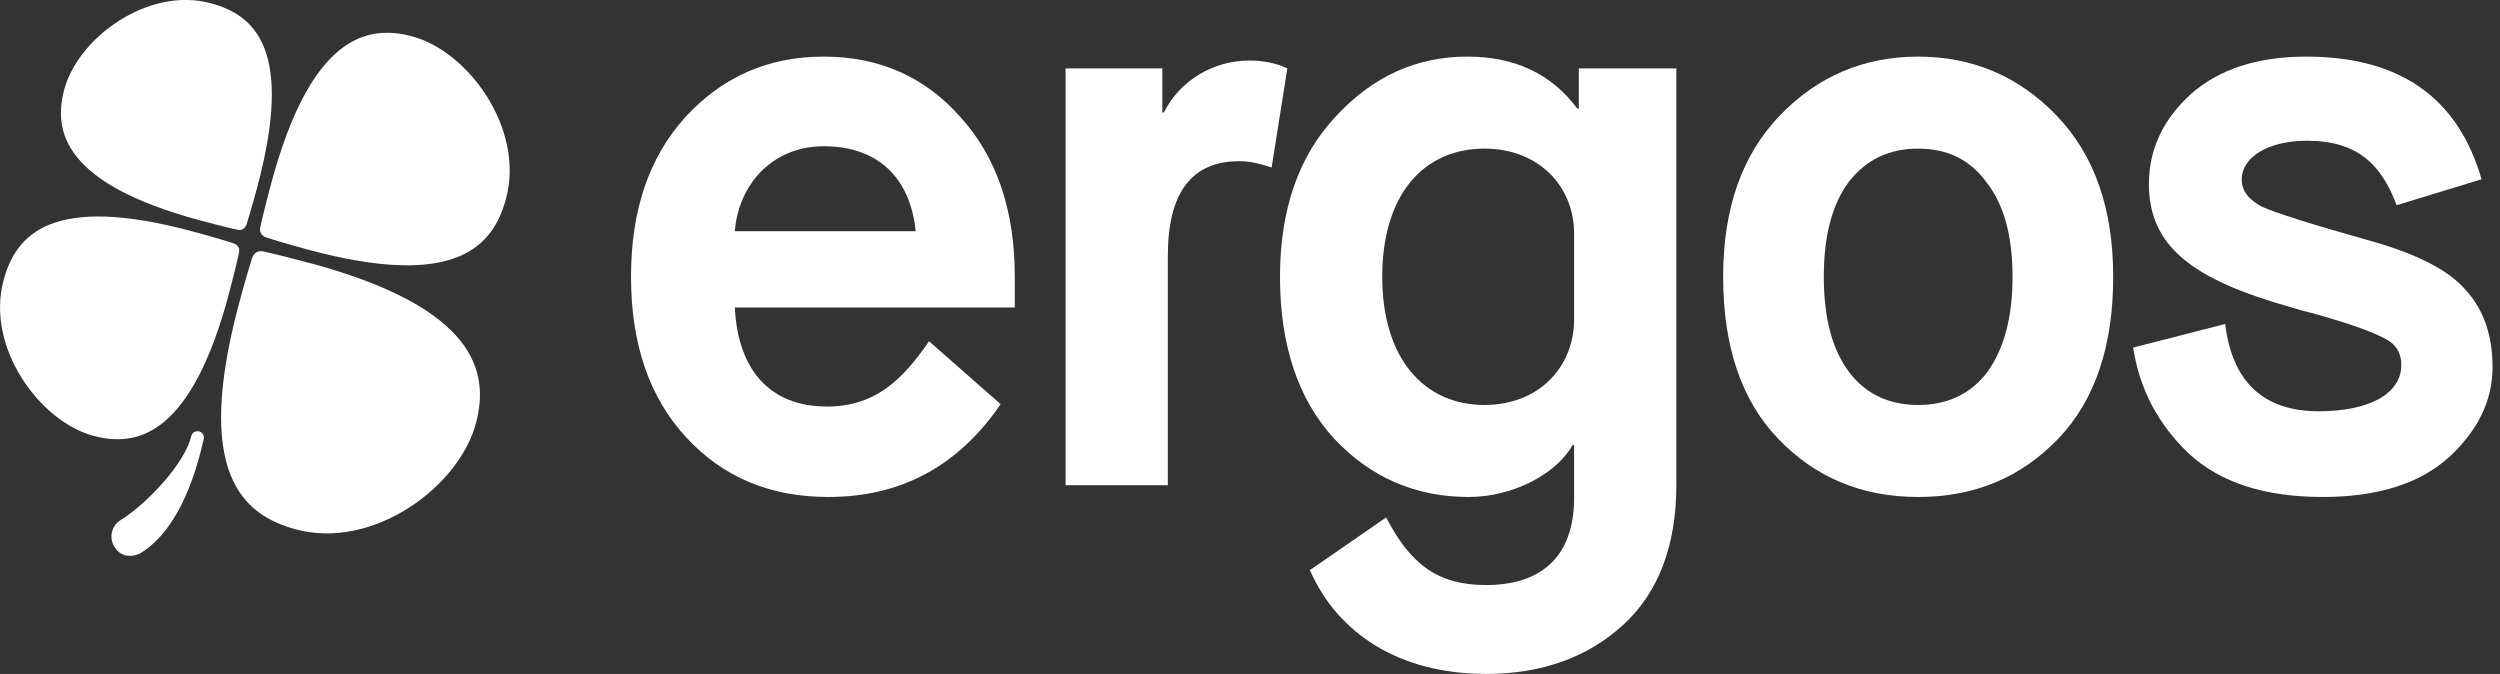
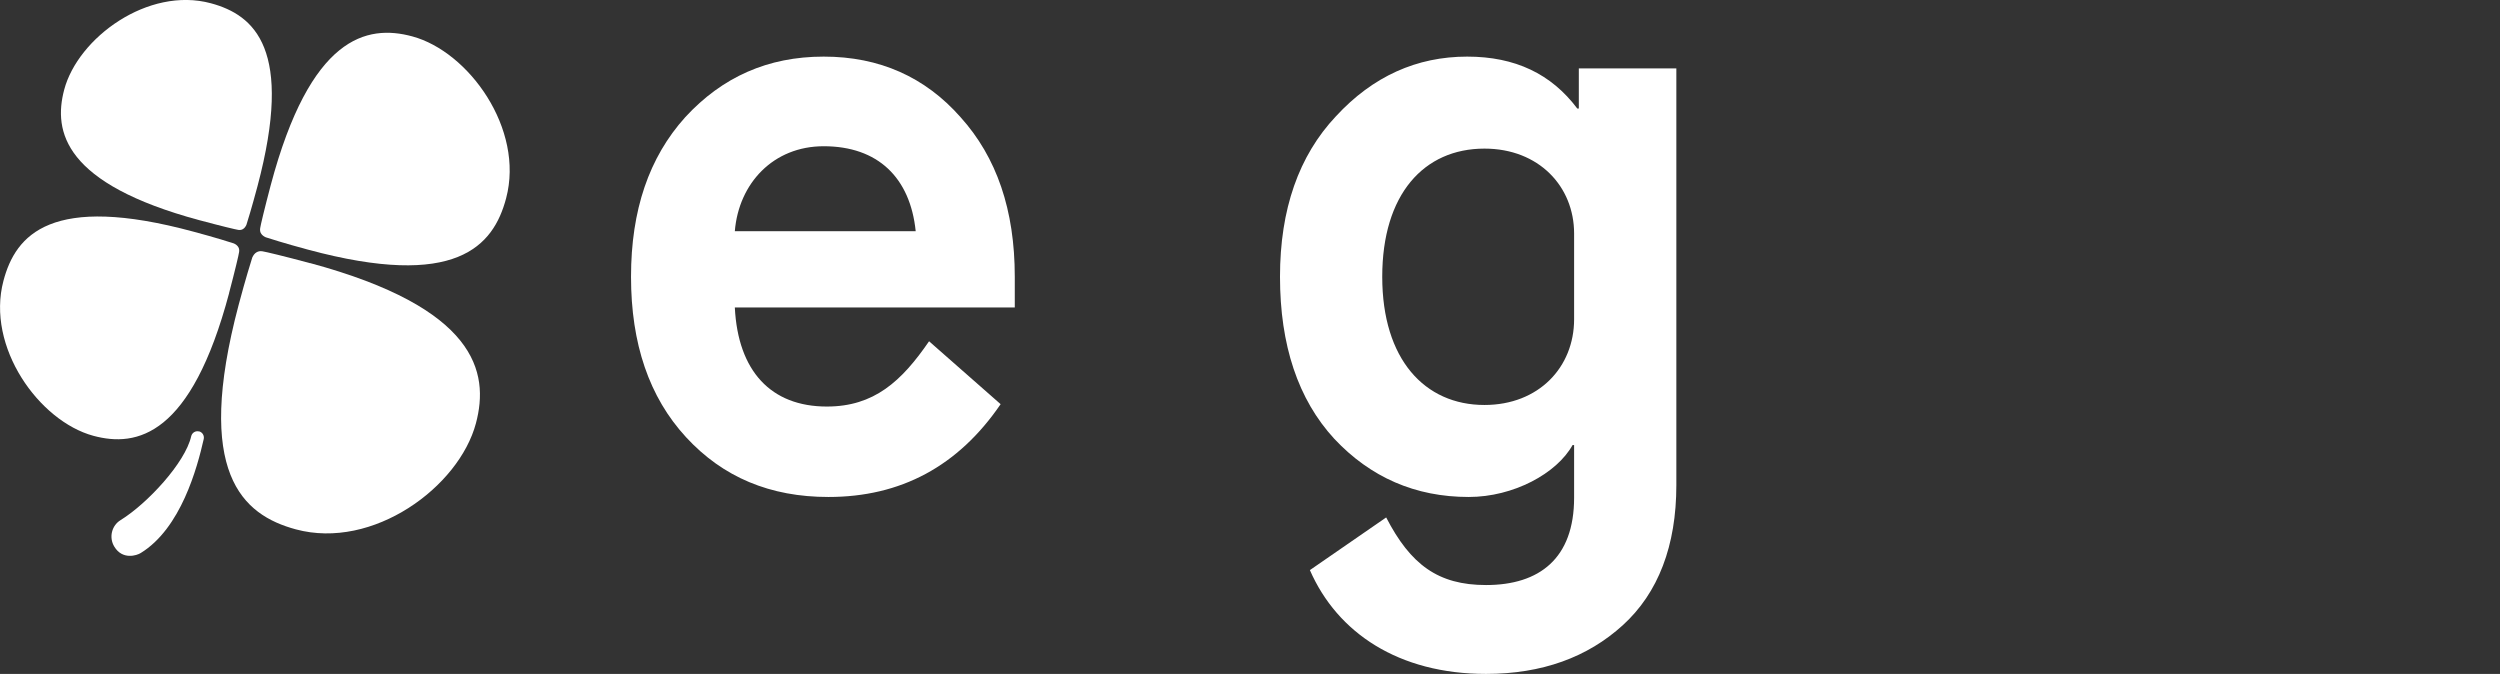
<svg xmlns="http://www.w3.org/2000/svg" width="115" height="31" viewBox="0 0 115 31" fill="none">
  <rect x="0" y="0" width="115" height="31" fill="#333333" stroke="none" />
-   <path d="M98.126 15.988L102.358 14.903C102.684 17.58 104.131 18.918 106.663 18.918C108.978 18.918 110.461 18.122 110.461 16.784C110.461 16.241 110.208 15.807 109.665 15.554C109.123 15.264 108.038 14.867 106.337 14.396C105.867 14.288 105.542 14.179 105.288 14.107C100.839 12.841 98.85 11.322 98.85 8.464C98.85 6.872 99.501 5.498 100.767 4.34C102.069 3.182 103.841 2.604 106.084 2.604C110.389 2.604 113.066 4.485 114.151 8.247L110.244 9.441C109.557 7.596 108.472 6.474 106.12 6.474C104.275 6.474 103.118 7.27 103.118 8.247C103.118 8.789 103.444 9.187 104.058 9.513C104.71 9.802 106.301 10.309 108.87 11.032C111.112 11.647 112.632 12.407 113.427 13.347C114.259 14.252 114.657 15.445 114.657 16.892C114.657 18.448 113.97 19.822 112.632 21.052C111.293 22.246 109.376 22.861 106.844 22.861C104.203 22.861 102.141 22.21 100.694 20.871C99.284 19.533 98.415 17.905 98.126 15.988Z" fill="white" />
-   <path d="M85.053 17.109C85.812 18.122 86.898 18.629 88.236 18.629C89.575 18.629 90.66 18.122 91.419 17.109C92.179 16.06 92.577 14.613 92.577 12.732C92.577 10.851 92.179 9.404 91.383 8.391C90.624 7.342 89.575 6.836 88.236 6.836C86.898 6.836 85.849 7.342 85.053 8.355C84.293 9.368 83.895 10.815 83.895 12.732C83.895 14.649 84.293 16.096 85.053 17.109ZM79.265 12.732C79.265 9.585 80.133 7.125 81.87 5.317C83.606 3.508 85.74 2.604 88.236 2.604C90.732 2.604 92.866 3.508 94.603 5.317C96.339 7.125 97.207 9.585 97.207 12.732C97.207 15.916 96.375 18.412 94.675 20.184C92.975 21.957 90.841 22.861 88.236 22.861C85.632 22.861 83.497 21.957 81.797 20.184C80.097 18.412 79.265 15.916 79.265 12.732Z" fill="white" />
  <path d="M72.409 14.686V10.743C72.409 8.572 70.781 6.836 68.285 6.836C65.5 6.836 63.583 8.934 63.583 12.732C63.583 16.53 65.536 18.629 68.285 18.629C70.781 18.629 72.409 16.892 72.409 14.686ZM60.255 26.225L63.764 23.802C64.885 25.972 66.151 26.912 68.358 26.912C70.818 26.912 72.409 25.683 72.409 22.897V20.474H72.337C71.614 21.776 69.624 22.861 67.562 22.861C65.102 22.861 63.04 21.957 61.376 20.184C59.712 18.375 58.88 15.879 58.88 12.732C58.88 9.621 59.748 7.162 61.449 5.353C63.149 3.508 65.175 2.604 67.49 2.604C69.696 2.604 71.36 3.4 72.554 4.991H72.626V3.146H77.112V22.318C77.112 25.104 76.28 27.274 74.652 28.757C73.024 30.24 70.926 31 68.358 31C64.343 31 61.521 29.119 60.255 26.225Z" fill="white" />
-   <path d="M53.72 22.318H49.017V3.146H53.467V5.172H53.539C54.263 3.725 55.782 2.785 57.482 2.785C58.097 2.785 58.676 2.893 59.218 3.146L58.495 7.704C57.952 7.523 57.482 7.415 57.012 7.415C54.805 7.415 53.72 8.862 53.72 11.792V22.318Z" fill="white" />
  <path d="M42.737 15.698L46.029 18.592C44.075 21.45 41.435 22.861 38.107 22.861C35.43 22.861 33.259 21.957 31.559 20.112C29.859 18.267 29.027 15.807 29.027 12.732C29.027 9.658 29.859 7.234 31.523 5.389C33.223 3.544 35.321 2.604 37.89 2.604C40.458 2.604 42.556 3.544 44.184 5.389C45.848 7.234 46.68 9.658 46.68 12.732V14.143H33.802C33.947 17.073 35.466 18.701 38.034 18.701C40.205 18.701 41.471 17.543 42.737 15.698ZM33.802 10.634H42.122C41.869 8.174 40.386 6.727 37.89 6.727C35.575 6.727 33.983 8.428 33.802 10.634Z" fill="white" />
  <g clip-path="url(#clip0_2132_1330)">
    <path d="M18.966 1.674C16.867 1.106 14.272 1.674 12.45 8.53C12.169 9.594 11.979 10.389 11.967 10.503C11.954 10.6 11.967 10.675 12.009 10.739C12.055 10.818 12.131 10.873 12.223 10.915C12.35 10.957 13.086 11.193 14.15 11.479C20.985 13.325 22.697 11.327 23.282 9.119C24.127 5.935 21.565 2.377 18.966 1.674Z" fill="white" />
    <path d="M14.263 12.106C13.081 11.786 12.194 11.576 12.068 11.559C11.963 11.542 11.874 11.563 11.803 11.605C11.714 11.655 11.651 11.744 11.605 11.845C11.559 11.988 11.298 12.821 10.978 14.024C8.926 21.75 11.147 23.685 13.607 24.35C17.153 25.309 21.111 22.407 21.893 19.471C22.524 17.098 21.893 14.162 14.263 12.101" fill="white" />
    <path d="M9.174 10.129C10.137 10.389 10.861 10.562 10.961 10.575C11.05 10.587 11.117 10.575 11.176 10.537C11.248 10.495 11.298 10.423 11.336 10.339C11.374 10.225 11.584 9.544 11.845 8.564C13.519 2.267 11.71 0.694 9.704 0.151C6.814 -0.631 3.588 1.737 2.953 4.126C2.44 6.061 2.953 8.45 9.17 10.129" fill="white" />
    <path d="M9.149 19.845C8.989 19.807 8.833 19.908 8.795 20.068C8.522 21.288 6.768 23.172 5.552 23.921C5.136 24.173 5.001 24.724 5.258 25.145C5.636 25.772 6.301 25.549 6.473 25.439C8.324 24.304 9.073 21.515 9.372 20.194C9.405 20.034 9.308 19.875 9.149 19.841" fill="white" />
    <path d="M10.537 13.481C10.806 12.463 10.987 11.702 10.999 11.592C11.012 11.5 10.999 11.424 10.961 11.365C10.915 11.29 10.844 11.235 10.755 11.197C10.633 11.155 9.927 10.932 8.909 10.659C2.36 8.884 0.719 10.797 0.16 12.913C-0.652 15.963 1.804 19.374 4.295 20.047C6.305 20.59 8.795 20.047 10.541 13.477" fill="white" />
  </g>
  <defs>
    <clipPath id="clip0_2132_1330">
      <rect width="23.446" height="25.574" fill="white" />
    </clipPath>
  </defs>
</svg>